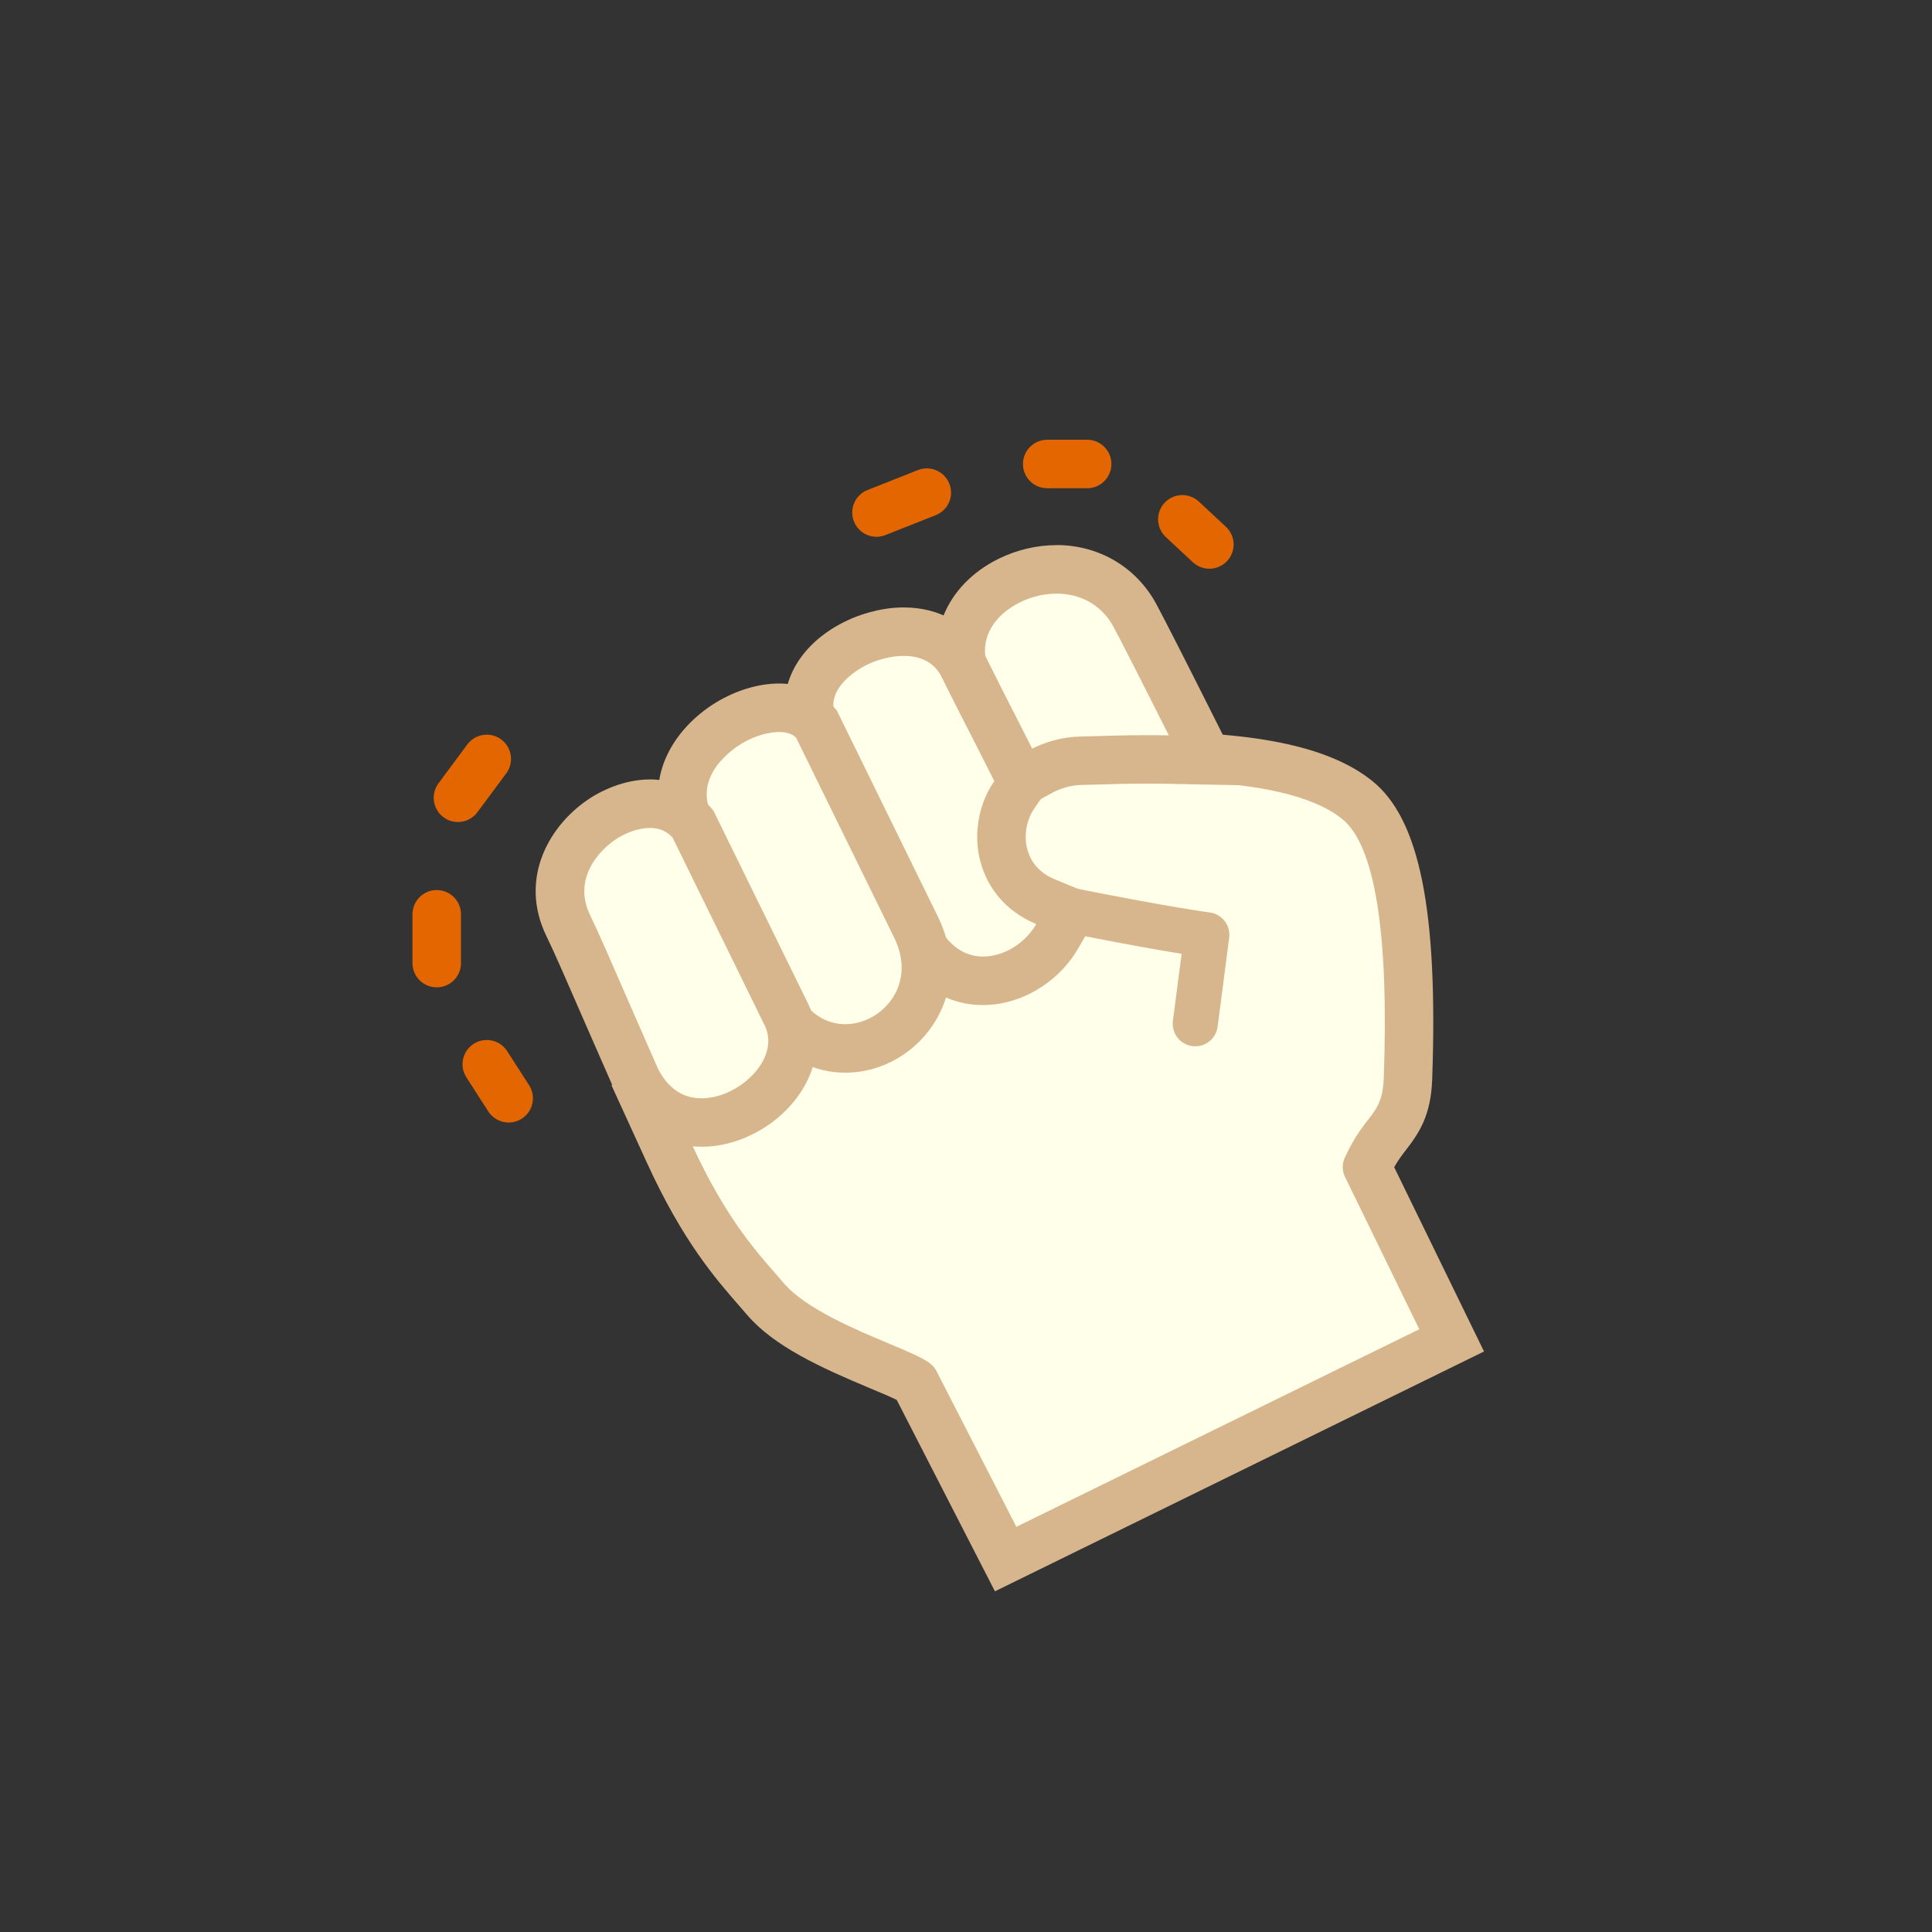
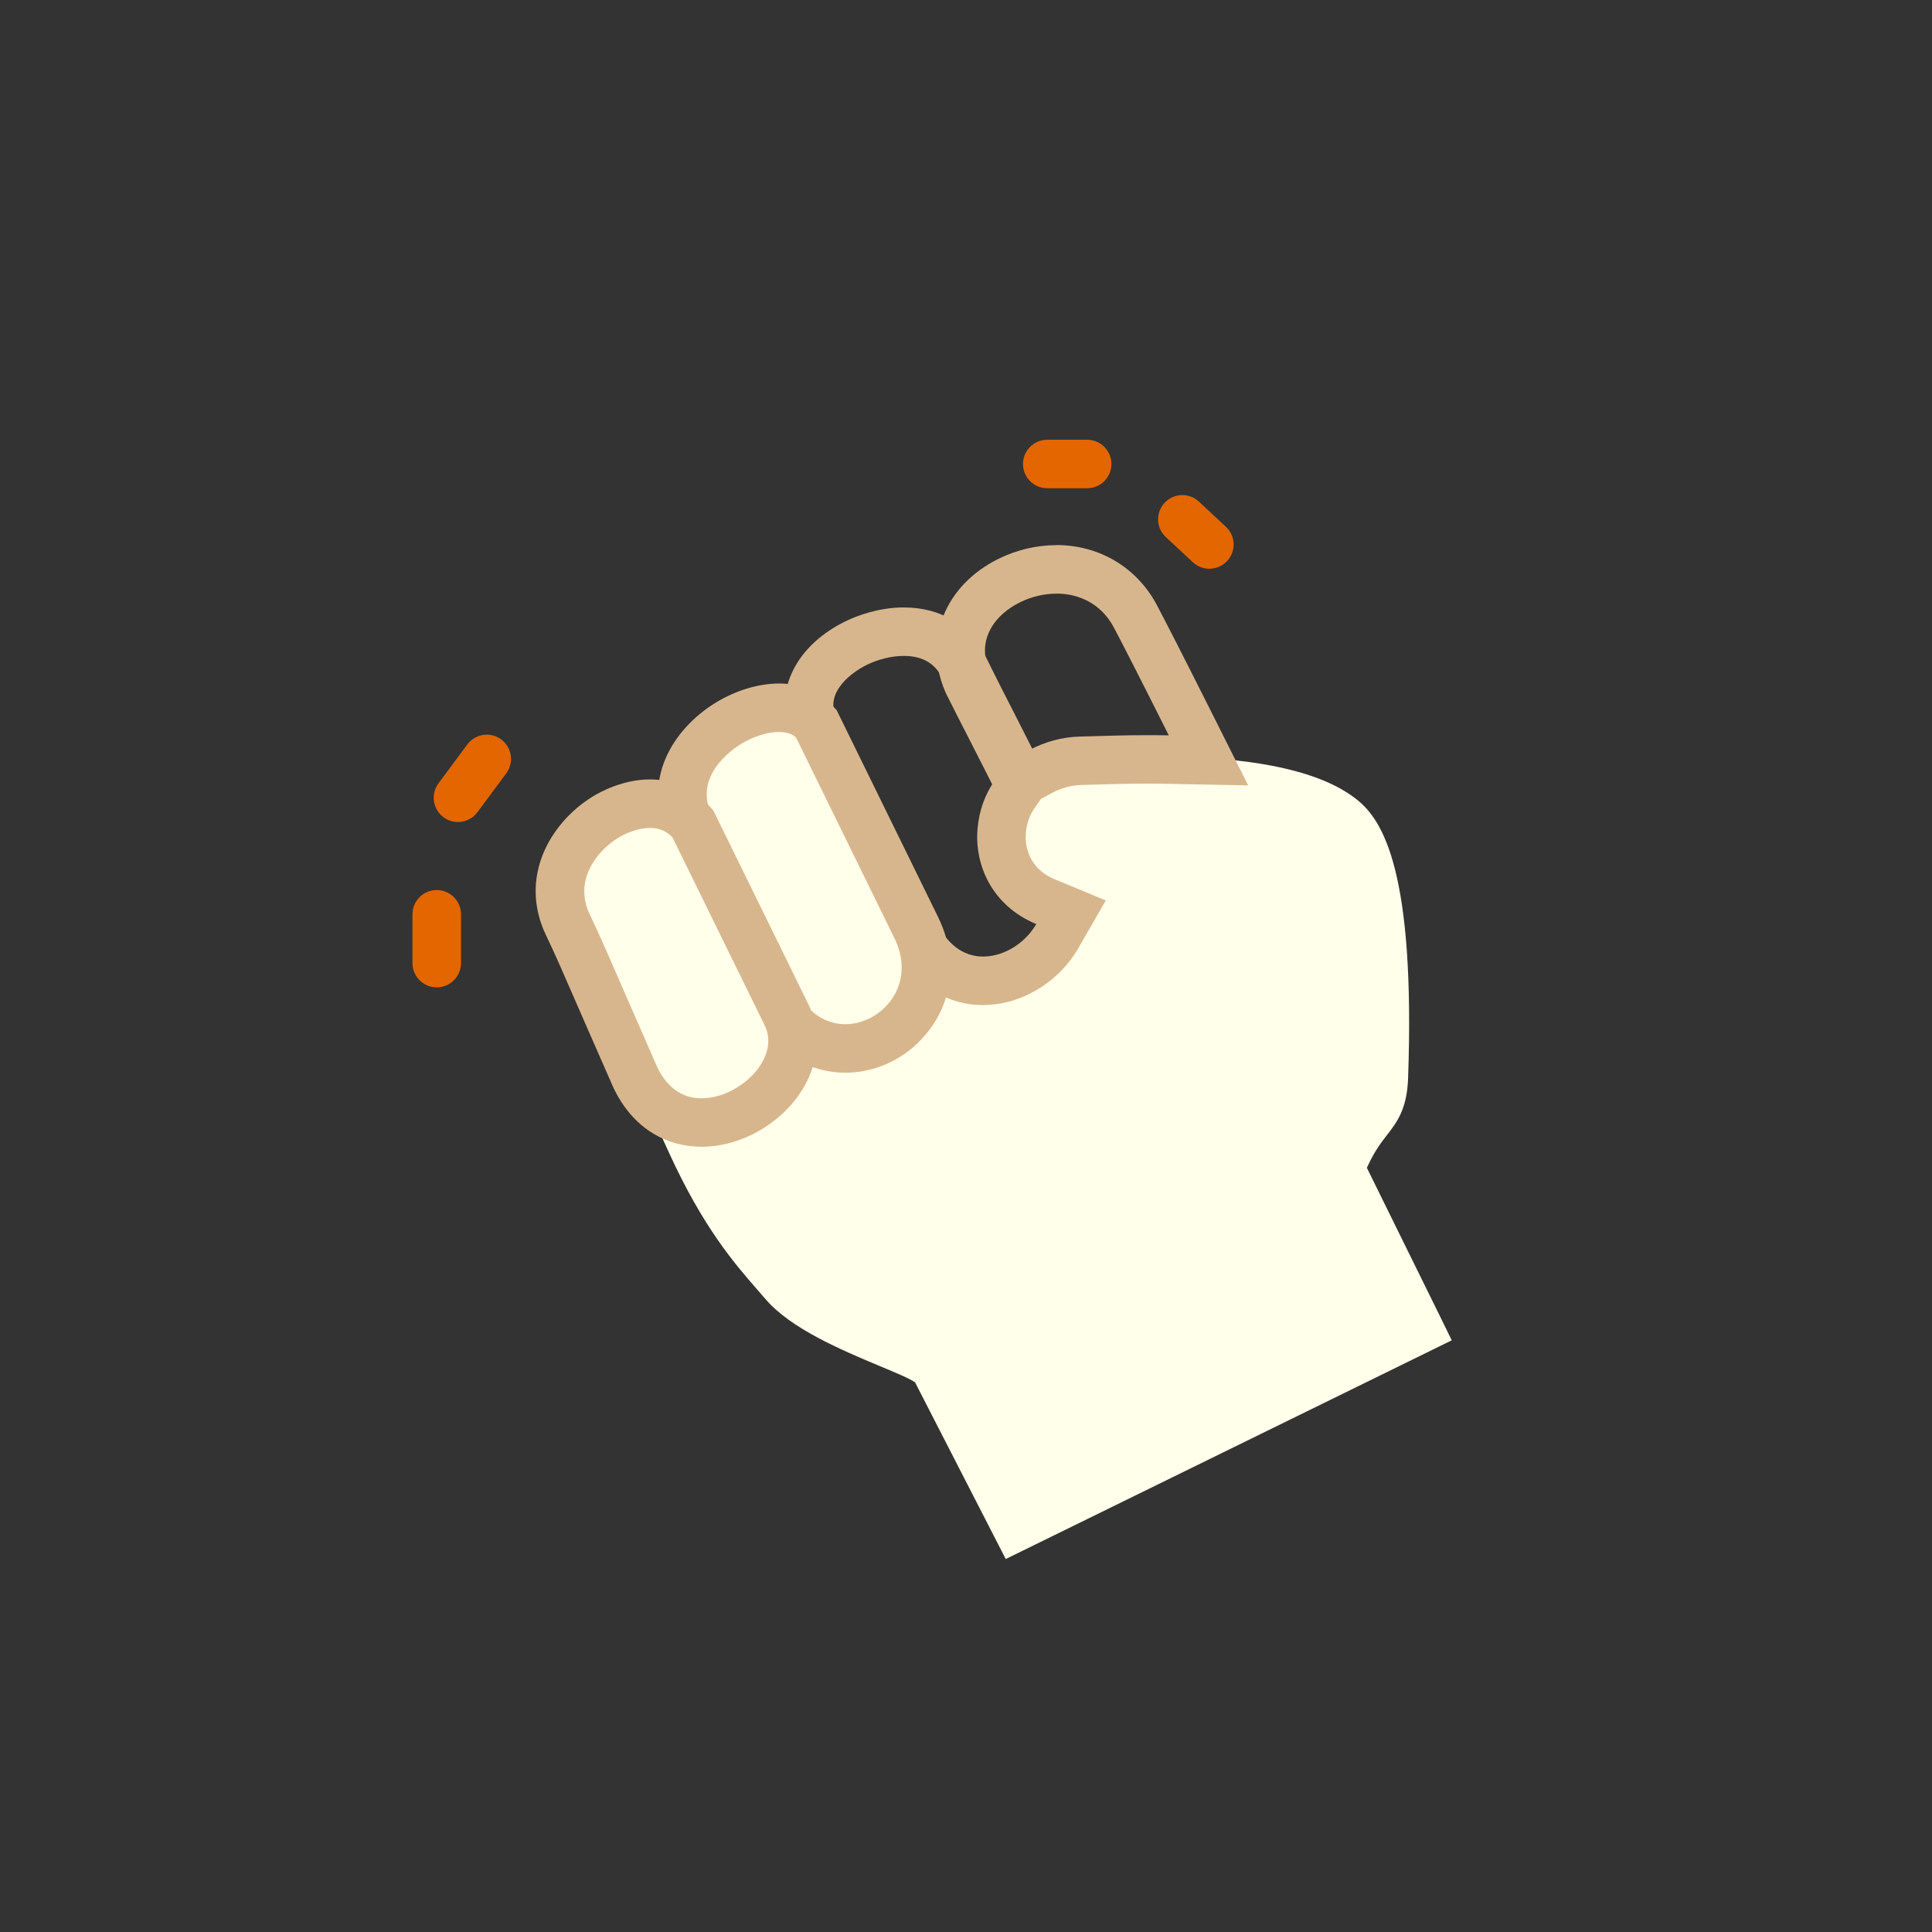
<svg xmlns="http://www.w3.org/2000/svg" id="_レイヤー_1" viewBox="0 0 80 80">
  <rect x="0" y="0" width="80" height="80" fill="#333333" stroke="none" />
  <defs>
    <style>.cls-1{fill:none;stroke:#e46600;stroke-linecap:round;stroke-miterlimit:10;stroke-width:2.008px;}.cls-2{fill:#ffffea;}.cls-3{fill:#d8b68d;}</style>
  </defs>
  <path class="cls-2" d="M37.886,57.236c-.217-.154-.819-.405-1.456-.67-1.564-.655-3.68-1.542-4.735-2.776l-.324-.374c-.948-1.086-2.246-2.573-3.668-5.683l-.736-1.61,1.76.194c.109.012.219.018.331.018.52,0,1.062-.131,1.569-.379.964-.473,1.717-1.324,1.964-2.222l.297-1.08,1.041.413c.334.132.69.2,1.059.2.479,0,.965-.114,1.405-.33.094-.046.188-.098.277-.152.707-.439,1.231-1.146,1.436-1.937l.309-1.193,1.106.544c.365.18.761.271,1.175.271.122,0,.245-.008.37-.023.373-.046.732-.153,1.07-.319.755-.37,1.374-1.021,1.699-1.788l.263-.62-.051-.01c-2.034-.41-2.825-1.965-2.706-3.325.063-.731.374-1.427.873-1.959l.087-.091c.622-.611,1.465-.949,2.438-.976l.493-.014c.585-.018,1.361-.041,2.232-.041,4.365,0,7.225.596,8.743,1.823,1.046.843,2.402,2.955,2.099,11.523-.044,1.277-.467,1.823-.875,2.35-.246.318-.525.678-.832,1.357l3.075,6.243.439.9-18.468,9.056-3.757-7.322Z" />
-   <path class="cls-3" d="M47.463,32.309c2.732,0,6.416.231,8.11,1.6,1.358,1.094,1.94,4.696,1.727,10.707-.057,1.634-.764,1.437-1.618,3.33-.114.254-.109.541.013.789l3.074,6.306-16.683,8.181-3.307-6.445c-.062-.127-.157-.238-.273-.325-.334-.247-.902-.485-1.69-.814-1.375-.576-3.455-1.445-4.358-2.501-.988-1.155-2.317-2.485-3.843-5.822.145.016.293.024.441.024.667,0,1.358-.162,2.011-.482,1.179-.578,2.155-1.64,2.49-2.856.47.187.954.271,1.429.271.656,0,1.293-.16,1.847-.432.124-.061.248-.129.364-.2.863-.537,1.592-1.434,1.879-2.538.498.245,1.042.374,1.618.374.162,0,.327-.01.494-.031.488-.06.957-.202,1.389-.413.975-.478,1.761-1.307,2.181-2.298,2.029.399,3.376.633,4.171.76l-.362,2.777c-.064.512.293.978.806,1.046.04.005.081.008.121.008.461,0,.863-.341.925-.814l.479-3.682c.03-.246-.037-.495-.187-.689-.152-.197-.376-.325-.619-.357-.019-.002-1.7-.222-5.849-1.055-1.522-.306-1.982-1.364-1.904-2.253.042-.483.242-.973.605-1.36.019-.02.039-.041.058-.061.404-.396.986-.667,1.763-.689l.492-.014c.58-.017,1.346-.04,2.206-.04M47.463,30.302c-.894,0-1.687.024-2.267.041l-.488.014c-1.23.035-2.307.471-3.113,1.262l-.028.028-.027.029-.057.061c-.657.699-1.062,1.609-1.145,2.564-.132,1.516.57,3.213,2.366,4.031-.248.379-.602.696-1.012.897-.237.116-.489.191-.748.223-.087.011-.17.016-.251.016-.263,0-.502-.055-.731-.168l-2.211-1.089-.619,2.385c-.139.536-.512,1.037-.996,1.338-.056.034-.121.07-.187.102-.303.149-.636.227-.963.227-.241,0-.473-.043-.688-.129l-2.082-.826-.594,2.16c-.17.619-.735,1.241-1.438,1.586-.37.181-.759.277-1.127.277-.074,0-.148-.004-.22-.012l-3.521-.39,1.473,3.221c1.483,3.243,2.837,4.794,3.826,5.926l.317.366c1.117,1.307,3.046,2.184,5.092,3.042.374.156.839.35,1.108.484l3.166,6.171.9,1.754,1.77-.868,16.683-8.181,1.799-.882-.878-1.801-2.842-5.83c.168-.3.326-.504.49-.716.563-.727,1.033-1.449,1.084-2.93.246-6.957-.516-10.763-2.473-12.34-1.726-1.394-4.704-2.044-9.37-2.044h0Z" />
-   <path class="cls-2" d="M41.025,30.142c-.323-.627-.637-1.24-.936-1.841-.738-1.712-.041-3.406,1.713-4.267.611-.299,1.283-.457,1.945-.457,1.395,0,2.574.686,3.233,1.883.278.51,1.229,2.375,2.316,4.54l.746,1.487-1.664-.033c-.297-.006-.587-.009-.869-.009-.865,0-1.647.023-2.277.044l-.488.012c-.567.015-1.137.168-1.647.444l-.907.49-1.165-2.293Z" />
  <path class="cls-3" d="M43.747,24.58c.921-0,1.825.404,2.354,1.364.258.475,1.191,2.302,2.297,4.506-.303-.006-.599-.008-.887-.008-.878,0-1.672.024-2.312.044l-.482.013c-.717.018-1.447.211-2.1.564-.235-.464-.471-.924-.699-1.373-.322-.627-.635-1.236-.932-1.834-.603-1.402.251-2.426,1.256-2.919.464-.228.986-.355,1.503-.355M43.747,22.573h-0c-.815 0-1.64.194-2.387.56-2.231,1.094-3.143,3.362-2.217,5.515l.022.05.024.049c.292.588.599,1.186.915,1.801l.03.058.33.649.363.713.932,1.841,1.815-.982c.366-.198.79-.312,1.194-.323l.484-.013c.661-.021,1.422-.043,2.259-.043.275,0,.558.002.847.008l3.327.065-1.493-2.974c-1.092-2.176-2.05-4.053-2.328-4.565-.835-1.514-2.372-2.412-4.118-2.412h0Z" />
-   <path class="cls-2" d="M40.706,40.613c-1.24,0-2.294-.777-2.894-2.134l-2.796-5.709-1.313-2.67c-.661-1.549.503-2.9,1.854-3.521.274-.126,1.009-.423,1.873-.423,1.135,0,2.012.514,2.469,1.447l.297.597c.28.565.572,1.135.874,1.722l1.266,2.503-.338.489c-.297.43-.472.93-.52,1.488-.087,1.018.344,2.323,1.816,2.935l1.054.438-.569.99c-.57.99-1.602,1.688-2.694,1.824-.128.016-.255.024-.379.024Z" />
  <path class="cls-3" d="M37.43,27.16c.622-0,1.239.214,1.568.885l.001.003c.099.201.2.408.302.607.303.61.625,1.237.957,1.885.299.587.606,1.191.914,1.803-.375.543-.628,1.202-.694,1.972-.129,1.501.594,3.185,2.431,3.949-.4.695-1.146,1.229-1.948,1.329-.087.011-.172.016-.256.016-.846,0-1.541-.543-1.982-1.551 0-.007-.006-.012-.009-.018l-.009-.018c-.945-1.935-1.878-3.838-2.789-5.695l-1.313-2.671c-.429-1.01.664-1.84,1.373-2.166.361-.167.909-.331,1.453-.331M37.43,25.152h-0c-1.063 0-1.959.361-2.295.516-2.17.997-3.149,2.961-2.379,4.774l.022.051.024.05,1.313,2.671c.912,1.859,1.843,3.759,2.786,5.69l.002.003c.77,1.723,2.153,2.71,3.802,2.71.165,0,.333-.01.503-.031,1.399-.174,2.717-1.063,3.441-2.32l1.139-1.979-2.109-.876c-1.225-.509-1.229-1.6-1.201-1.922.033-.381.149-.719.346-1.004l.676-.979-.534-1.063c-.309-.615-.618-1.223-.919-1.813l-.043-.085c-.314-.611-.618-1.204-.904-1.781-.106-.208-.202-.405-.296-.597-.628-1.282-1.857-2.014-3.373-2.014h0Z" />
  <path class="cls-2" d="M34.999,43.415c-.946,0-1.83-.443-2.487-1.247l-.074-.09-3.864-7.881c-.916-1.867.29-3.459,1.6-4.256.673-.404,1.433-.635,2.087-.635.772,0,1.214.308,1.449.565l.096.105,4.128,8.419c.968,1.985.061,3.729-1.192,4.509-.533.333-1.135.508-1.742.508Z" />
  <path class="cls-3" d="M32.26,30.311c.308-0.0.561.077.706.237l4.066,8.291c.699,1.432.091,2.647-.821,3.215-.339.211-.763.356-1.211.356-.574,0-1.186-.237-1.71-.878l-3.814-7.777c-.797-1.626.875-2.747,1.22-2.956.533-.321,1.11-.489,1.565-.489M32.261,28.303h-0c-.844 0-1.767.276-2.599.776-1.812,1.101-3.125,3.244-1.988,5.561l3.814,7.777.102.208.147.179c.852,1.041,2.011,1.614,3.264,1.614.794,0,1.58-.228,2.273-.66,1.622-1.01,2.804-3.256,1.564-5.799l-4.068-8.295-.125-.255-.191-.21c-.524-.578-1.303-.896-2.192-.896h0Z" />
  <path class="cls-2" d="M29.053,46.48c-.251,0-.498-.029-.732-.088-.596-.151-1.423-.575-1.993-1.739-.442-1-.842-1.913-1.195-2.724l-.061-.139c-.685-1.574-1.226-2.818-1.537-3.452-.914-1.865.141-3.632,1.507-4.485.28-.174,1.018-.574,1.868-.574.687,0,1.275.259,1.701.75l.086.099,3.867,7.886c.385.784.334,1.668-.143,2.492-.378.655-.994,1.215-1.733,1.578-.531.261-1.097.398-1.635.398Z" />
  <path class="cls-3" d="M26.91,34.283c.348-0.0.686.108.943.405l3.809,7.768.001.003c.502,1.023-.328,2.188-1.418,2.723-.399.195-.808.296-1.193.296-.169,0-.332-.019-.488-.058-.561-.143-1.015-.551-1.336-1.207-.424-.962-.823-1.873-1.176-2.683-.719-1.653-1.286-2.959-1.616-3.633-.735-1.499.368-2.711,1.138-3.191.33-.205.843-.422,1.336-.422M26.91,32.275h-0c-1.109 0-2.044.507-2.395.724-1.741,1.086-3.07,3.357-1.881,5.78.303.617.844,1.861,1.529,3.437l.049.113c.355.813.755,1.727,1.18,2.692l.017.038.018.037c.739,1.508,1.846,2.066,2.644,2.269.321.08.649.12.983.12.691,0,1.409-.173,2.077-.501.916-.449,1.684-1.151,2.161-1.977.639-1.106.704-2.358.176-3.433l-3.811-7.771-.115-.235-.172-.198c-.614-.707-1.487-1.096-2.459-1.096h0Z" />
-   <line class="cls-1" x1="21.063" y1="45.477" x2="20.156" y2="44.068" />
  <line class="cls-1" x1="18.084" y1="39.88" x2="18.084" y2="37.859" />
  <line class="cls-1" x1="18.963" y1="33.034" x2="20.156" y2="31.425" />
-   <line class="cls-1" x1="36.293" y1="21.223" x2="38.377" y2="20.399" />
  <line class="cls-1" x1="43.363" y1="19.213" x2="45.017" y2="19.213" />
  <line class="cls-1" x1="48.958" y1="21.504" x2="50.077" y2="22.546" />
</svg>